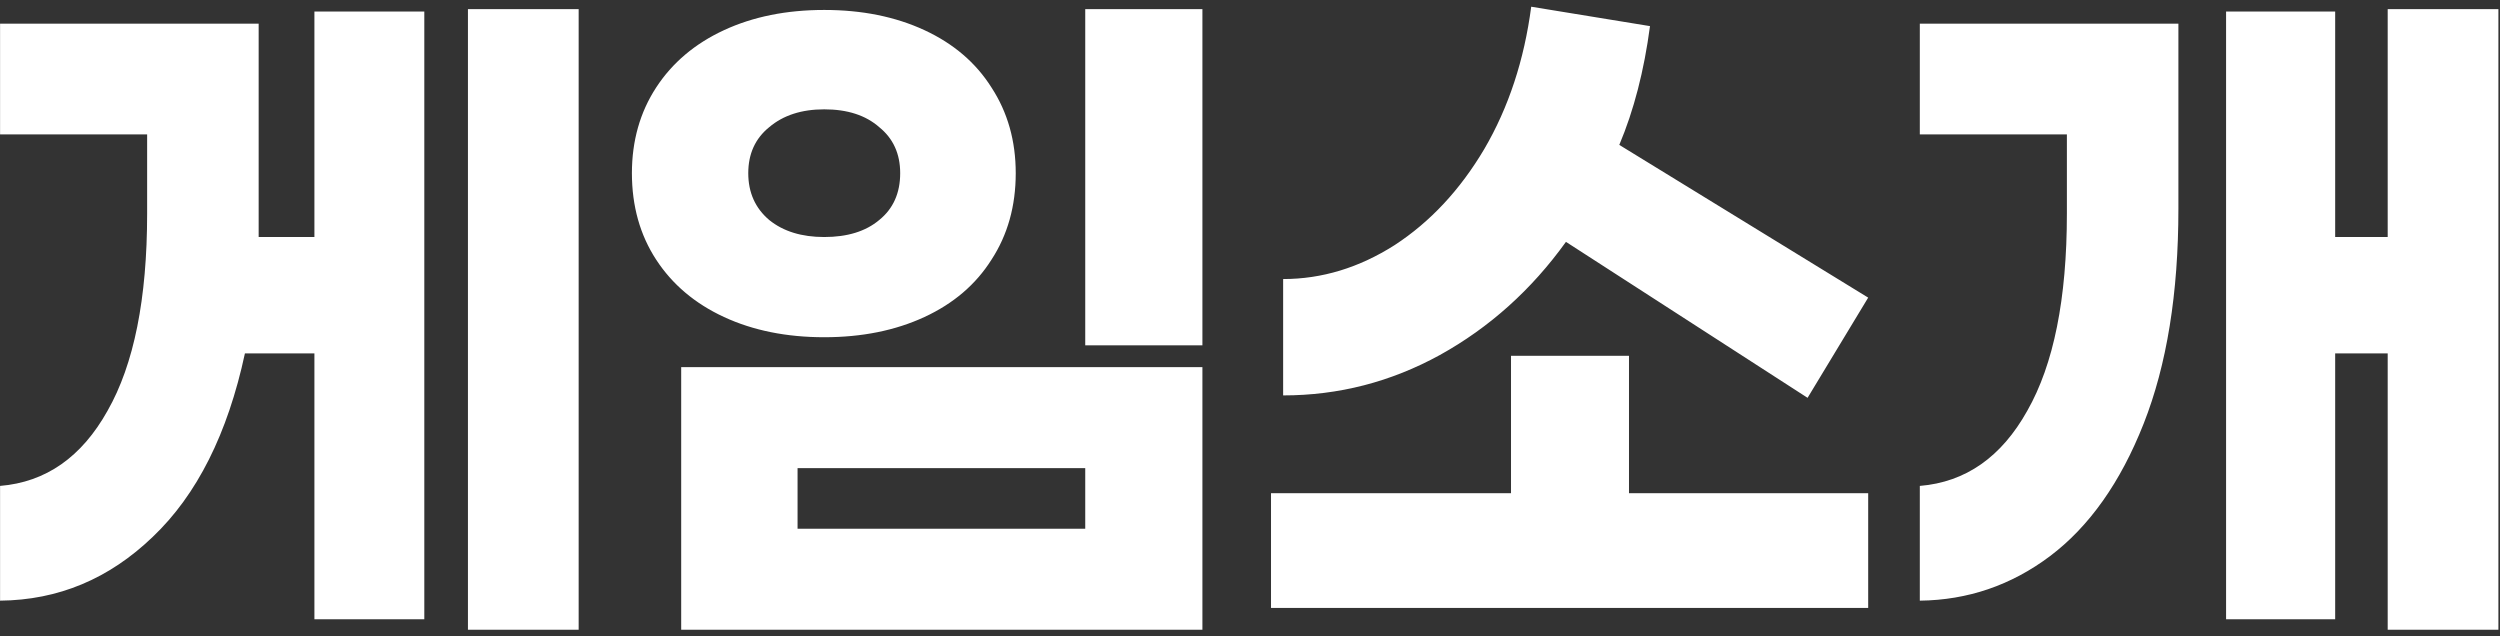
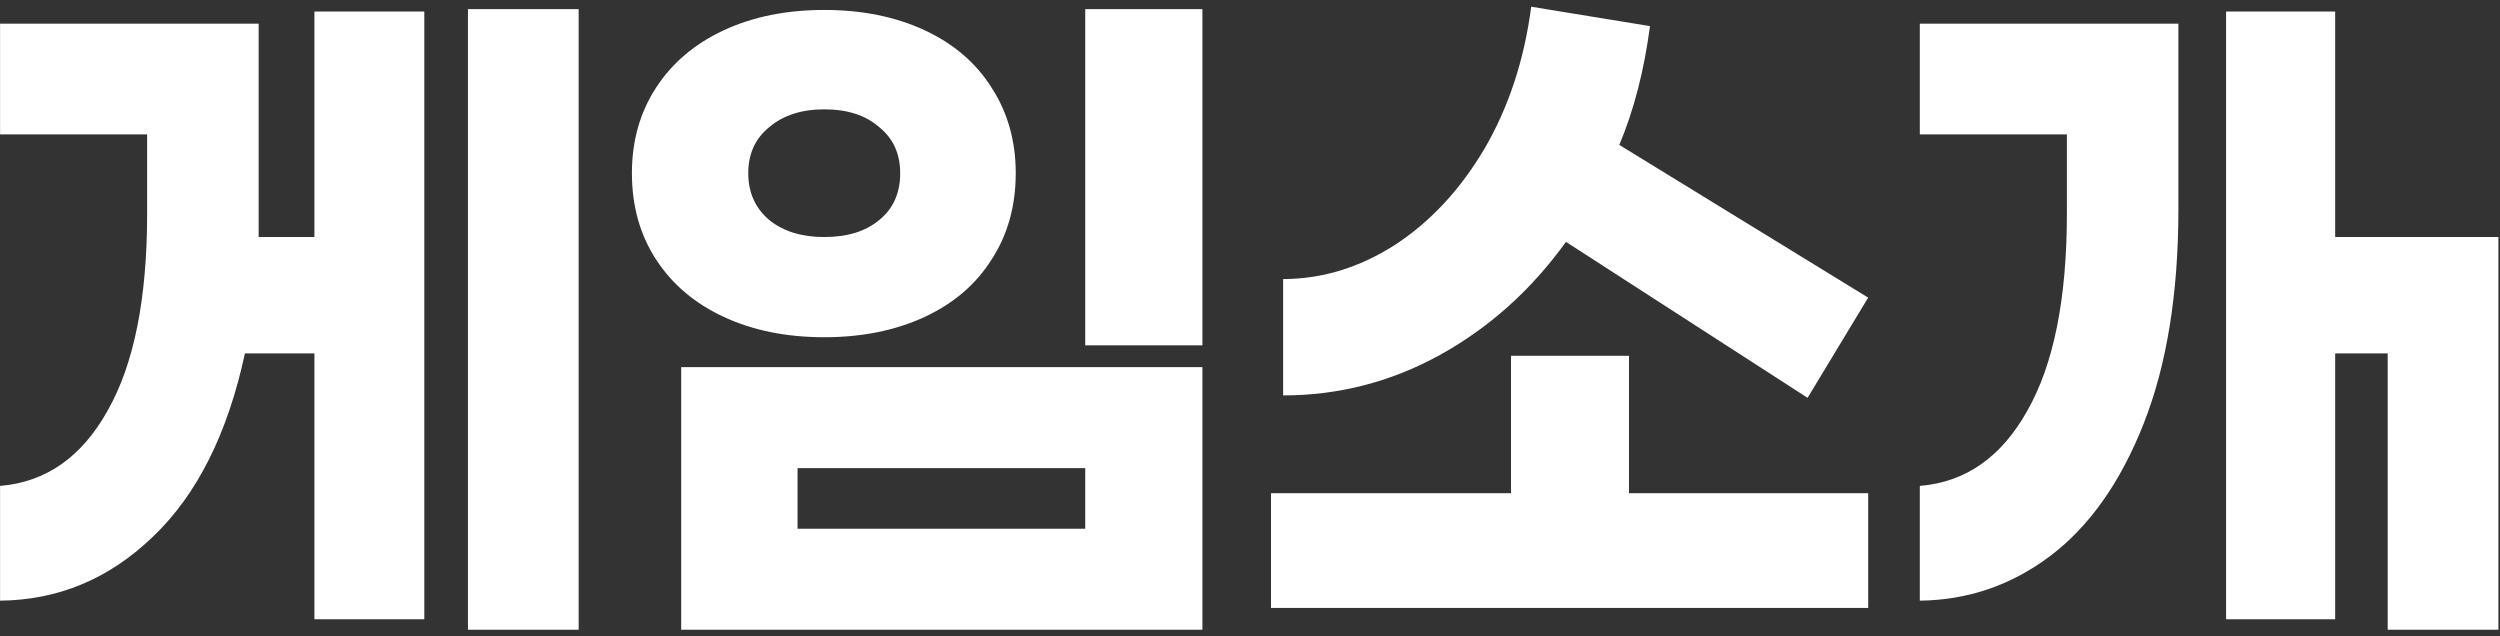
<svg xmlns="http://www.w3.org/2000/svg" width="220" height="56" viewBox="0 0 220 56" fill="none">
  <rect x="0" y="0" width="220" height="56" fill="#333333" stroke="none" />
-   <path d="M50.922 55.418H41.179V0.804H50.922V55.418ZM37.339 1.018V54.493H27.668V31.098H21.553C20.036 38.161 17.334 43.542 13.446 47.24C9.606 50.938 5.126 52.81 0.006 52.858V42.76C4.036 42.428 7.188 40.224 9.464 36.147C11.787 32.07 12.948 26.286 12.948 18.796V11.827H0.006V2.084H22.762V18.369V20.858H27.668V1.018H37.339ZM95.501 30.387V0.804H105.812V30.387H95.501ZM72.532 0.876C75.85 0.876 78.79 1.468 81.35 2.653C83.91 3.839 85.877 5.521 87.252 7.702C88.674 9.883 89.385 12.396 89.385 15.24C89.385 18.132 88.674 20.668 87.252 22.849C85.877 25.03 83.91 26.713 81.35 27.898C78.79 29.083 75.85 29.676 72.532 29.676C69.213 29.676 66.274 29.083 63.714 27.898C61.154 26.713 59.163 25.03 57.741 22.849C56.319 20.668 55.608 18.132 55.608 15.24C55.608 12.396 56.319 9.883 57.741 7.702C59.163 5.521 61.154 3.839 63.714 2.653C66.274 1.468 69.213 0.876 72.532 0.876ZM72.532 9.622C70.541 9.622 68.929 10.144 67.696 11.187C66.464 12.182 65.847 13.533 65.847 15.24C65.847 16.947 66.464 18.322 67.696 19.364C68.929 20.36 70.541 20.858 72.532 20.858C74.57 20.858 76.182 20.36 77.368 19.364C78.6 18.369 79.216 16.994 79.216 15.24C79.216 13.533 78.6 12.182 77.368 11.187C76.182 10.144 74.57 9.622 72.532 9.622ZM59.945 55.418V32.307H105.812V55.418H59.945ZM95.501 41.196H70.185V46.529H95.501V41.196ZM137.804 21.284C134.77 25.504 131.073 28.822 126.711 31.24C122.397 33.61 117.799 34.796 112.916 34.796V24.556C116.329 24.556 119.6 23.56 122.729 21.569C125.858 19.53 128.489 16.71 130.622 13.107C132.756 9.456 134.13 5.284 134.747 0.591L145.2 2.298C144.679 6.233 143.778 9.717 142.498 12.751L164.4 26.191L159.067 35.009L137.804 21.284ZM164.4 43.4V53.498H111.849V43.4H132.969V31.311H143.351V43.4H164.4ZM219.859 55.418H210.117V31.098H205.495V54.493H195.895V1.018H205.495V20.858H210.117V0.804H219.859V55.418ZM191.699 2.084V18.369C191.699 25.812 190.68 32.117 188.641 37.284C186.603 42.452 183.853 46.339 180.392 48.947C176.979 51.507 173.163 52.81 168.944 52.858V42.76C172.973 42.428 176.126 40.224 178.401 36.147C180.724 32.07 181.886 26.286 181.886 18.796V11.827H168.944V2.084H191.699Z" fill="white" />
+   <path d="M50.922 55.418H41.179V0.804H50.922V55.418ZM37.339 1.018V54.493H27.668V31.098H21.553C20.036 38.161 17.334 43.542 13.446 47.24C9.606 50.938 5.126 52.81 0.006 52.858V42.76C4.036 42.428 7.188 40.224 9.464 36.147C11.787 32.07 12.948 26.286 12.948 18.796V11.827H0.006V2.084H22.762V18.369V20.858H27.668V1.018H37.339ZM95.501 30.387V0.804H105.812V30.387H95.501ZM72.532 0.876C75.85 0.876 78.79 1.468 81.35 2.653C83.91 3.839 85.877 5.521 87.252 7.702C88.674 9.883 89.385 12.396 89.385 15.24C89.385 18.132 88.674 20.668 87.252 22.849C85.877 25.03 83.91 26.713 81.35 27.898C78.79 29.083 75.85 29.676 72.532 29.676C69.213 29.676 66.274 29.083 63.714 27.898C61.154 26.713 59.163 25.03 57.741 22.849C56.319 20.668 55.608 18.132 55.608 15.24C55.608 12.396 56.319 9.883 57.741 7.702C59.163 5.521 61.154 3.839 63.714 2.653C66.274 1.468 69.213 0.876 72.532 0.876ZM72.532 9.622C70.541 9.622 68.929 10.144 67.696 11.187C66.464 12.182 65.847 13.533 65.847 15.24C65.847 16.947 66.464 18.322 67.696 19.364C68.929 20.36 70.541 20.858 72.532 20.858C74.57 20.858 76.182 20.36 77.368 19.364C78.6 18.369 79.216 16.994 79.216 15.24C79.216 13.533 78.6 12.182 77.368 11.187C76.182 10.144 74.57 9.622 72.532 9.622ZM59.945 55.418V32.307H105.812V55.418H59.945ZM95.501 41.196H70.185V46.529H95.501V41.196ZM137.804 21.284C134.77 25.504 131.073 28.822 126.711 31.24C122.397 33.61 117.799 34.796 112.916 34.796V24.556C116.329 24.556 119.6 23.56 122.729 21.569C125.858 19.53 128.489 16.71 130.622 13.107C132.756 9.456 134.13 5.284 134.747 0.591L145.2 2.298C144.679 6.233 143.778 9.717 142.498 12.751L164.4 26.191L159.067 35.009L137.804 21.284ZM164.4 43.4V53.498H111.849V43.4H132.969V31.311H143.351V43.4H164.4ZM219.859 55.418H210.117V31.098H205.495V54.493H195.895V1.018H205.495V20.858H210.117H219.859V55.418ZM191.699 2.084V18.369C191.699 25.812 190.68 32.117 188.641 37.284C186.603 42.452 183.853 46.339 180.392 48.947C176.979 51.507 173.163 52.81 168.944 52.858V42.76C172.973 42.428 176.126 40.224 178.401 36.147C180.724 32.07 181.886 26.286 181.886 18.796V11.827H168.944V2.084H191.699Z" fill="white" />
</svg>